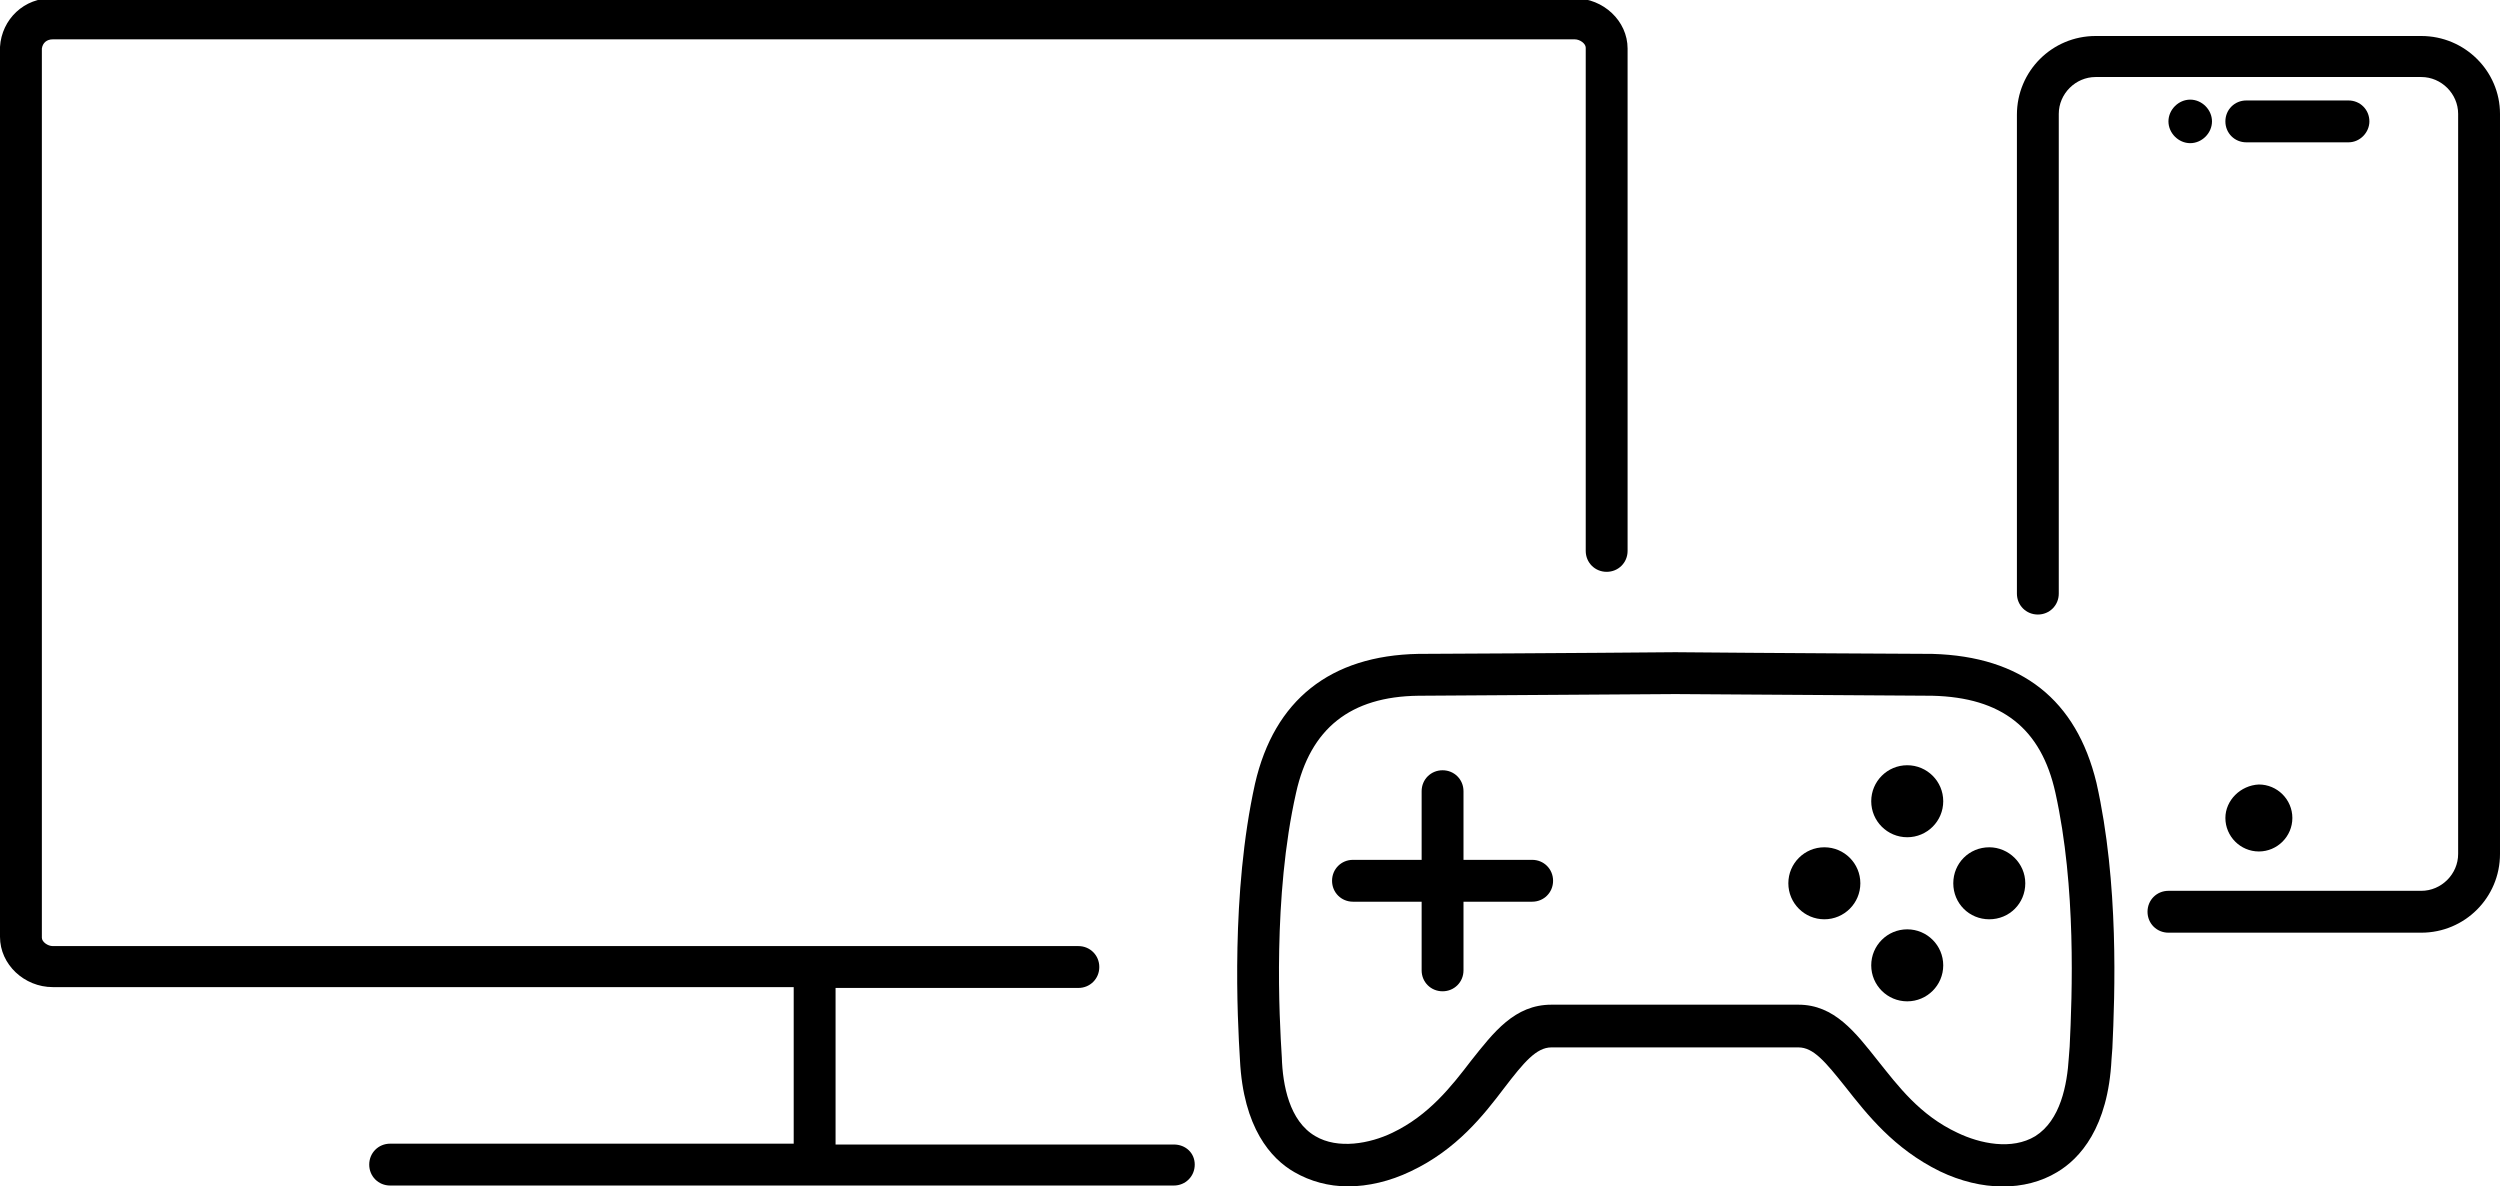
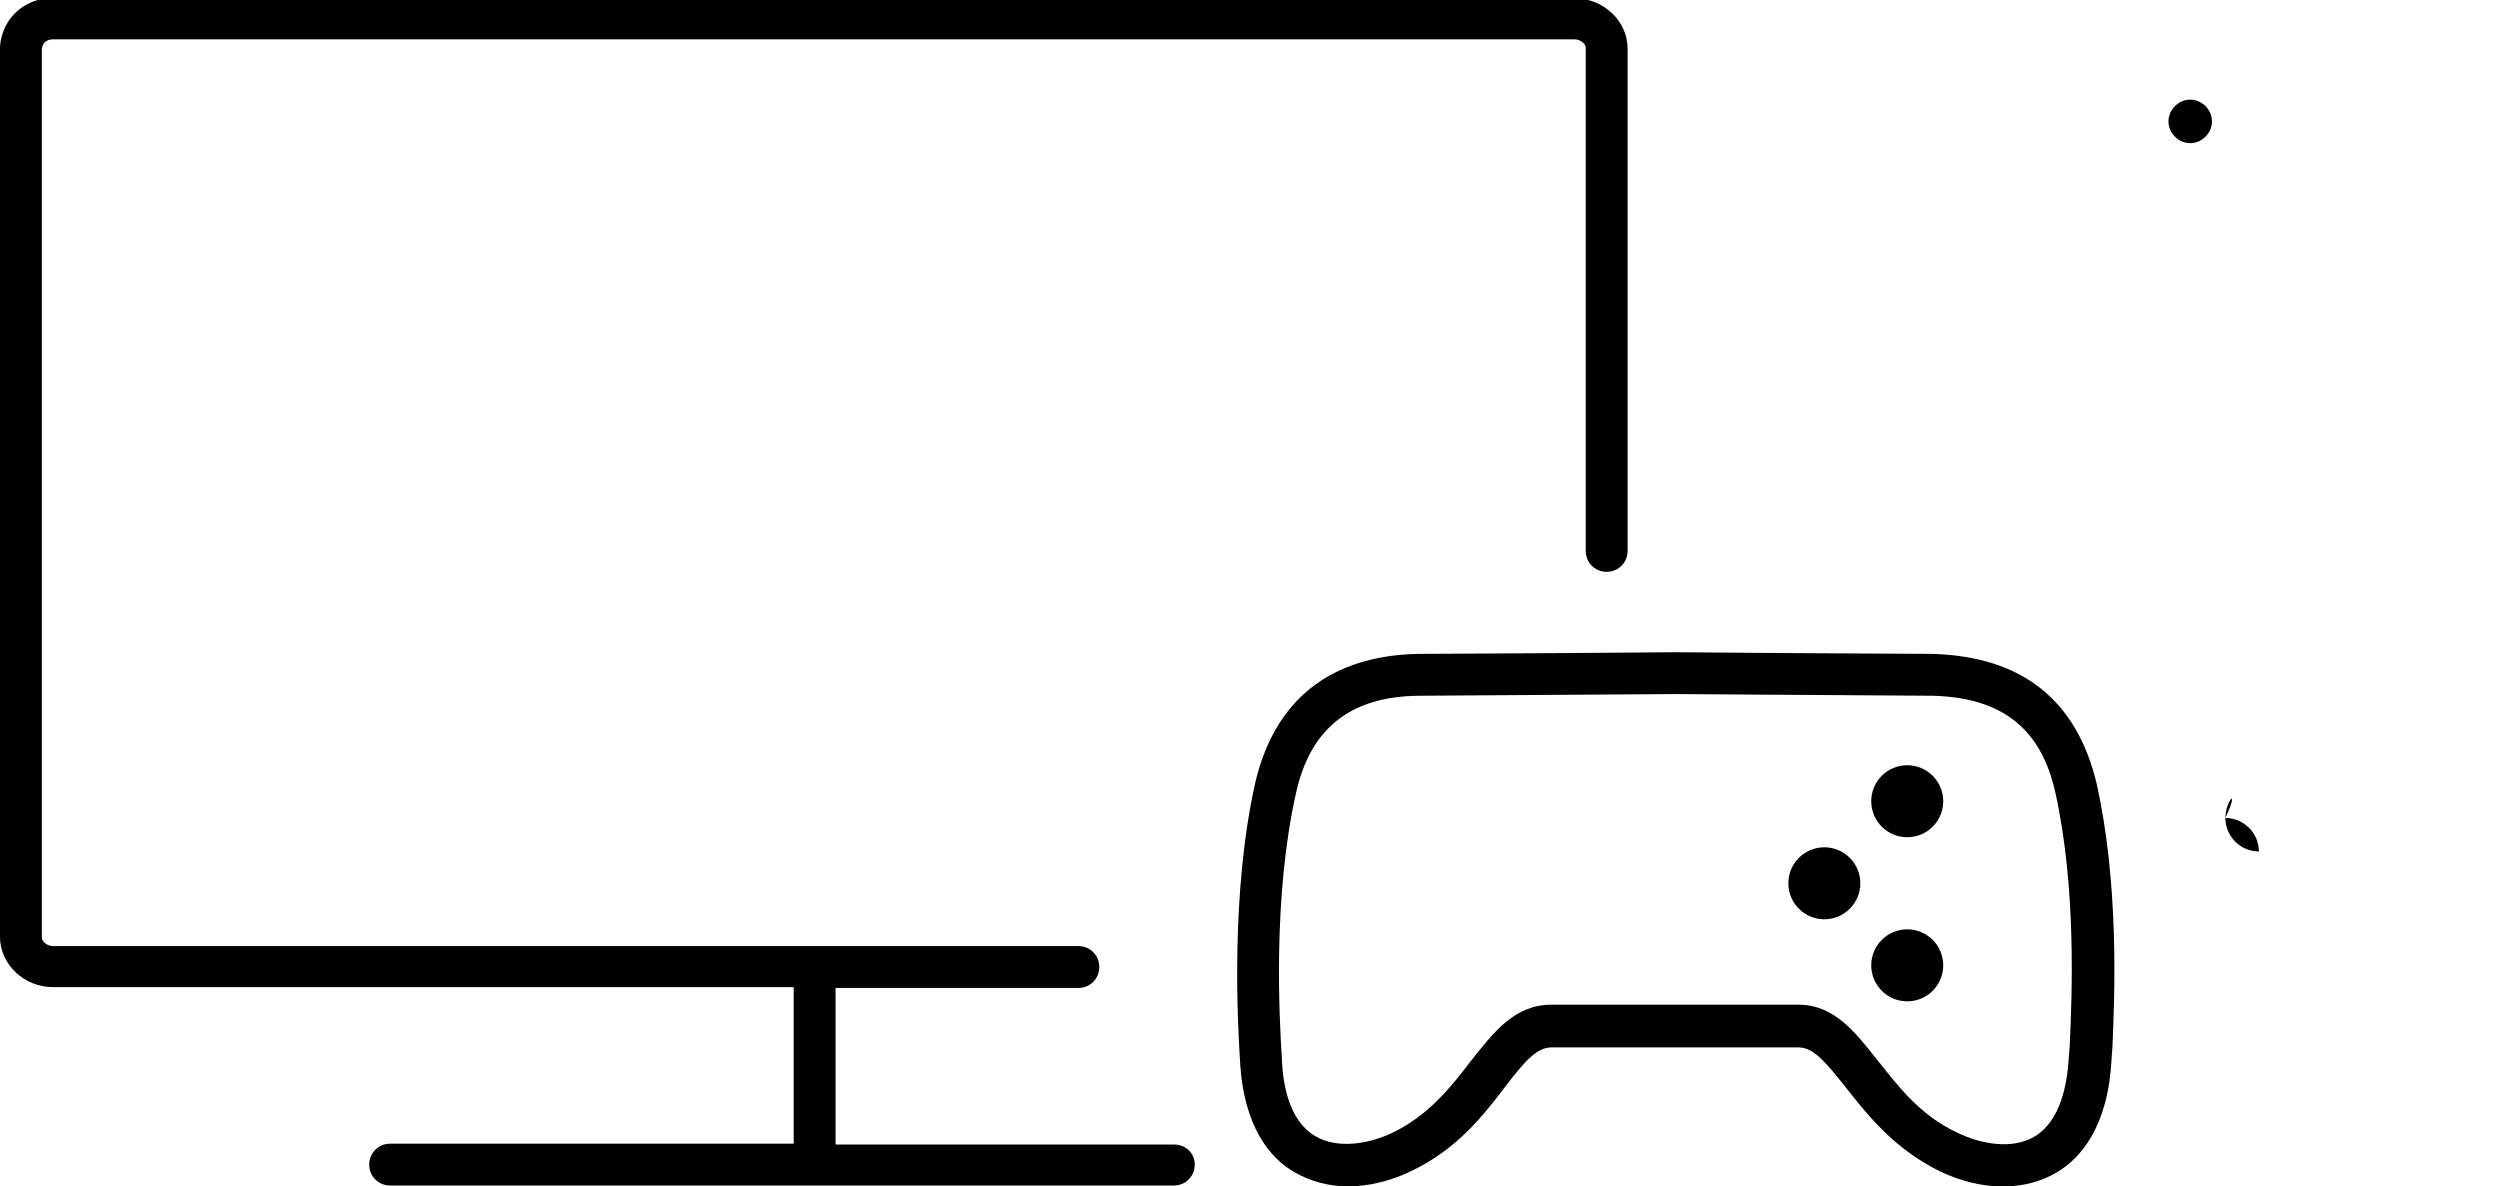
<svg xmlns="http://www.w3.org/2000/svg" version="1.1" id="Calque_1" x="0px" y="0px" viewBox="0 0 298.6 141.7" style="enable-background:new 0 0 298.6 141.7;" xml:space="preserve">
  <g id="BG">
</g>
  <g id="Repères">
</g>
  <g>
    <circle cx="227.8" cy="95.7" r="4.3" />
    <circle cx="227.8" cy="115.3" r="4.3" />
    <circle cx="217.9" cy="105.5" r="4.3" />
-     <path d="M237.6,101.2c-2.4,0-4.3,1.9-4.3,4.3s1.9,4.3,4.3,4.3c2.4,0,4.3-1.9,4.3-4.3S239.9,101.2,237.6,101.2z" />
-     <path d="M183,102.7h-8.2v-8.2c0-1.4-1.1-2.5-2.5-2.5s-2.5,1.1-2.5,2.5v8.2h-8.2c-1.4,0-2.5,1.1-2.5,2.5s1.1,2.5,2.5,2.5h8.2v8.2   c0,1.4,1.1,2.5,2.5,2.5s2.5-1.1,2.5-2.5v-8.2h8.2c1.4,0,2.5-1.1,2.5-2.5S184.4,102.7,183,102.7z" />
    <path d="M230.8,78.1c-0.4,0-20.3-0.1-30.7-0.2c-10.4,0.1-30.2,0.2-30.7,0.2c-10.5,0.2-17.2,5.5-19.5,15.5   c-2.9,13.1-2.1,28.1-1.8,33c0.4,8.1,3.7,11.8,6.5,13.4c1.9,1.1,4.1,1.7,6.4,1.7c2.4,0,5-0.6,7.5-1.8c5.5-2.6,8.7-6.7,11.2-10   c2.3-3,3.8-4.8,5.6-4.8h29.5c1.8,0,3.2,1.7,5.6,4.7c2.6,3.3,5.8,7.4,11.3,10.1c5,2.4,10.2,2.4,14,0.1c2.7-1.6,6.1-5.3,6.5-13.5   l0.1-1.3c0.3-6.4,0.8-19.7-1.9-31.7C248,83.6,241.5,78.4,230.8,78.1z M247.2,125l-0.1,1.3c-0.2,3.3-1,7.5-4,9.4   c-2.8,1.7-6.6,0.9-9.3-0.4c-4.5-2.1-7.1-5.6-9.5-8.6c-2.7-3.4-5.2-6.7-9.5-6.7h-29.5c-4.4,0-6.9,3.3-9.6,6.7c-2.3,3-5,6.5-9.4,8.6   c-2.7,1.3-6.5,2-9.2,0.4c-3.1-1.8-3.9-6.1-4-9.4c-0.3-4.7-1.1-19.2,1.7-31.6c1.7-7.7,6.5-11.5,14.6-11.6c0.6,0,29.5-0.2,30.7-0.2   c1.2,0,30.2,0.2,30.7,0.2c0,0,0,0,0,0c8.3,0.2,13,3.9,14.7,11.6c0,0,0,0,0,0C248,106,247.5,118.8,247.2,125z" />
-     <path d="M289.2,4.3h-38.9c-5.2,0-9.4,4.2-9.4,9.4v57.2c0,1.4,1.1,2.5,2.5,2.5s2.5-1.1,2.5-2.5V13.6c0-2.4,2-4.4,4.4-4.4h38.9   c2.4,0,4.4,2,4.4,4.4V102c0,2.4-2,4.4-4.4,4.4h-30.2c-1.4,0-2.5,1.1-2.5,2.5s1.1,2.5,2.5,2.5h30.2c5.2,0,9.4-4.2,9.4-9.4V13.6   C298.6,8.5,294.4,4.3,289.2,4.3z" />
-     <path d="M265.8,97.7c0,2.2,1.8,4,4,4c2.2,0,4-1.8,4-4c0-2.2-1.8-4-4-4C267.6,93.8,265.8,95.6,265.8,97.7z" />
+     <path d="M265.8,97.7c0,2.2,1.8,4,4,4c0-2.2-1.8-4-4-4C267.6,93.8,265.8,95.6,265.8,97.7z" />
    <path d="M264.2,14.5c0-1.4-1.2-2.6-2.6-2.6s-2.6,1.2-2.6,2.6s1.2,2.6,2.6,2.6S264.2,15.9,264.2,14.5z" />
-     <path d="M283,14.5c0-1.4-1.1-2.5-2.5-2.5h-12.2c-1.4,0-2.5,1.1-2.5,2.5s1.1,2.5,2.5,2.5h12.2C281.9,17,283,15.8,283,14.5z" />
    <path d="M140.2,136.7H99.8v-18.7h29c1.4,0,2.5-1.1,2.5-2.5s-1.1-2.5-2.5-2.5H6.3c-0.6,0-1.3-0.5-1.3-1V5.8c0.1-0.7,0.6-1.1,1.3-1.1   h181.8c0.6,0,1.3,0.5,1.3,1v60.1c0,1.4,1.1,2.5,2.5,2.5s2.5-1.1,2.5-2.5V5.8c0-3.3-2.9-6-6.3-6H6.3C2.9-0.3,0.2,2.3,0,5.6   c0,0,0,0.1,0,0.1v106.2c0,3.3,2.9,6,6.3,6h88.5v18.7H46.6c-1.4,0-2.5,1.1-2.5,2.5s1.1,2.5,2.5,2.5h93.6c1.4,0,2.5-1.1,2.5-2.5   S141.6,136.7,140.2,136.7z" />
  </g>
</svg>